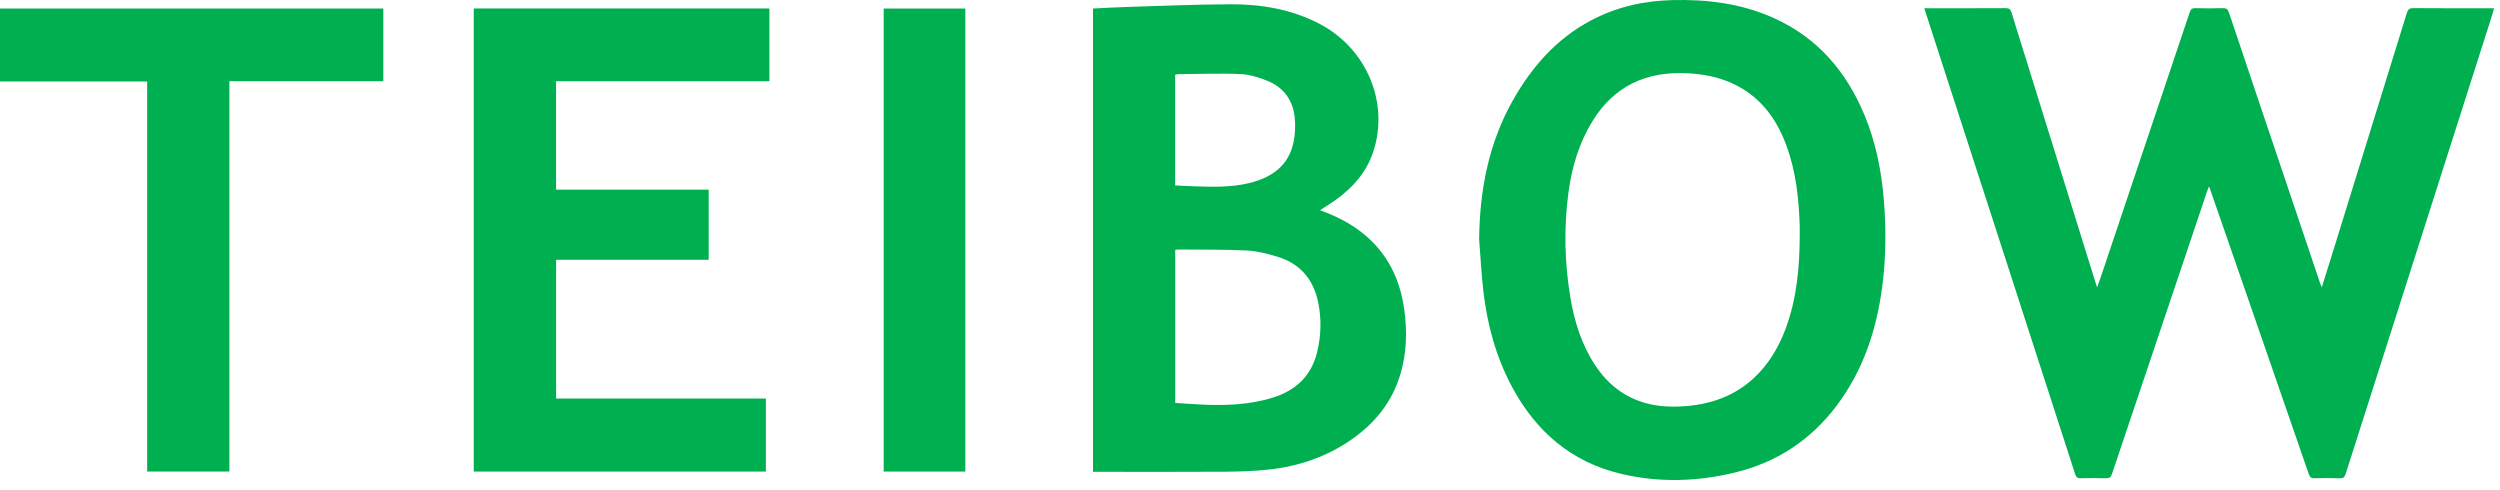
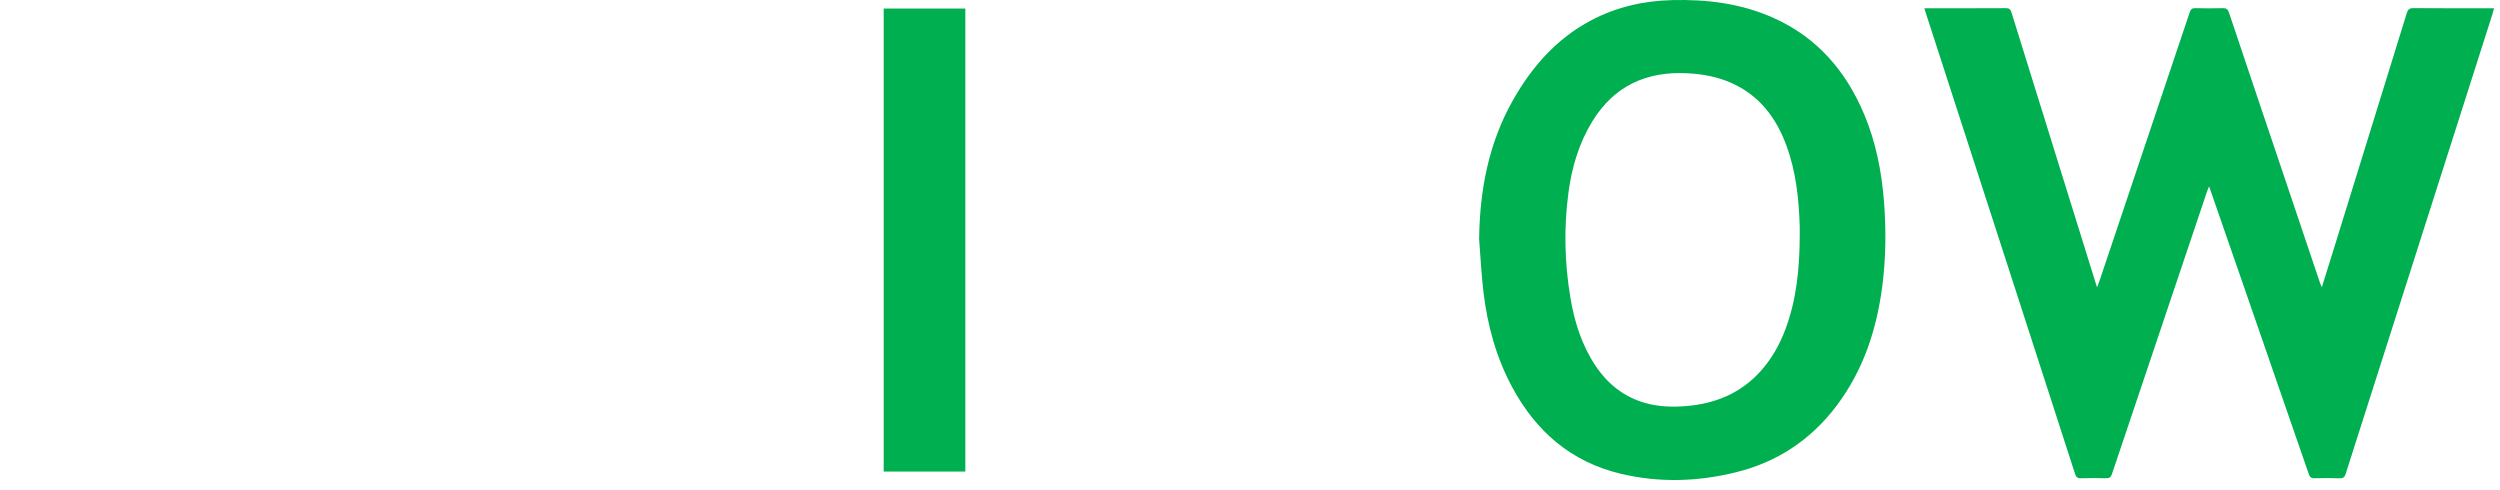
<svg xmlns="http://www.w3.org/2000/svg" id="_レイヤー_1" data-name="レイヤー_1" version="1.1" viewBox="0 0 148 29">
  <g id="logo_x5F_teibow_x5F_en.svg">
    <path d="M113.917.488c.112,0,.197,0,.283,0,1.512,0,3.025.004,4.537-.005.205-.001.283.063.344.257,1.654,5.333,3.315,10.664,4.976,15.995.023.075.049.15.091.277.069-.189.125-.334.175-.482,1.771-5.267,3.542-10.535,5.308-15.804.06-.179.135-.248.33-.243.539.015,1.079.016,1.618,0,.21-.006.305.054.375.26,1.148,3.429,2.306,6.856,3.462,10.283.64,1.897,1.278,3.795,1.918,5.692.027.08.063.157.117.29.288-.923.558-1.786.826-2.65,1.402-4.525,2.806-9.049,4.202-13.576.067-.216.152-.303.396-.301,1.495.014,2.989.007,4.484.007.087,0,.174,0,.288,0-.034.127-.056.228-.087.325-2.898,9.075-5.798,18.149-8.692,27.226-.063.197-.138.285-.363.276-.494-.02-.991-.015-1.485-.002-.19.005-.274-.056-.337-.238-1.248-3.619-2.503-7.236-3.757-10.853-.685-1.975-1.37-3.95-2.056-5.926-.026-.074-.054-.148-.095-.261-.048.119-.086.203-.115.29-1.879,5.576-3.758,11.151-5.63,16.729-.065.192-.142.265-.347.259-.495-.015-.991-.016-1.486,0-.205.007-.29-.062-.352-.254-1.324-4.105-2.655-8.208-3.984-12.312-1.615-4.985-3.23-9.969-4.846-14.954-.029-.091-.057-.183-.096-.307Z" style="fill: #00b050;" />
    <path d="M87.564,14.15c.037-2.893.559-5.659,1.995-8.204,1.12-1.984,2.576-3.648,4.62-4.733,1.504-.798,3.119-1.164,4.813-1.207,2.064-.052,4.077.197,5.981,1.045,2.6,1.158,4.316,3.157,5.397,5.743.684,1.637,1.022,3.357,1.161,5.117.133,1.686.117,3.372-.102,5.052-.336,2.571-1.127,4.968-2.708,7.063-1.527,2.024-3.526,3.34-5.986,3.941-2.25.55-4.517.617-6.777.081-2.947-.699-5.029-2.507-6.442-5.138-.944-1.758-1.462-3.65-1.695-5.619-.124-1.042-.174-2.094-.258-3.141ZM106.544,13.984c0-.194.005-.389,0-.583-.05-1.63-.22-3.242-.789-4.786-.603-1.637-1.586-2.946-3.219-3.687-.833-.378-1.714-.541-2.621-.59-2.438-.132-4.367.742-5.661,2.866-.78,1.281-1.198,2.687-1.397,4.161-.284,2.099-.237,4.196.115,6.282.24,1.42.668,2.779,1.475,3.993.725,1.092,1.691,1.864,2.967,2.221.794.222,1.605.245,2.42.178,1.712-.141,3.205-.755,4.377-2.047.668-.736,1.145-1.587,1.491-2.514.662-1.772.832-3.621.842-5.493Z" style="fill: #00b050;" />
-     <path d="M45.34,27.917h-17.294V.501h17.503v4.307h-12.629v6.42h9.034v4.151h-9.032v8.214h12.418v4.324Z" style="fill: #00b050;" />
-     <path d="M13.581,4.806v23.109h-4.869V4.824H0V.504h22.693v4.302h-9.112Z" style="fill: #00b050;" />
    <path d="M57.148,27.917h-4.833V.506h4.833v27.411Z" style="fill: #00b050;" />
-     <path d="M83.141,18.387c-.242-1.851-1.007-3.425-2.496-4.604-.741-.587-1.575-1.002-2.502-1.339.336-.219.637-.4.923-.604,1.022-.731,1.826-1.637,2.229-2.853.965-2.909-.391-6.131-3.196-7.586-1.631-.846-3.396-1.151-5.204-1.148-2.095.003-4.189.1-6.284.162-.634.019-1.267.059-1.906.089v27.427h.364c2.476,0,4.952.011,7.428-.006.882-.006,1.77-.033,2.646-.13,1.746-.194,3.375-.747,4.832-1.752,1.42-.98,2.451-2.254,2.94-3.928.358-1.224.391-2.473.227-3.728ZM69.568,4.428c.06-.013.117-.035.174-.036,1.236-.01,2.474-.061,3.707-.005.549.025,1.114.206,1.628.42.973.405,1.494,1.194,1.578,2.236.036.443.017.906-.071,1.342-.286,1.425-1.289,2.123-2.618,2.449-1.121.276-2.263.228-3.402.191-.325-.01-.649-.032-.996-.05v-6.546ZM77.971,20.862c-.354,1.431-1.301,2.282-2.681,2.696-1.294.388-2.623.455-3.962.402-.581-.023-1.162-.07-1.754-.107v-9.061c.063-.008.114-.021.165-.02,1.351.013,2.703-.01,4.051.056.617.03,1.24.189,1.835.37,1.325.402,2.12,1.323,2.404,2.67.21.999.186,2.001-.06,2.993Z" style="fill: #00b050;" />
  </g>
</svg>